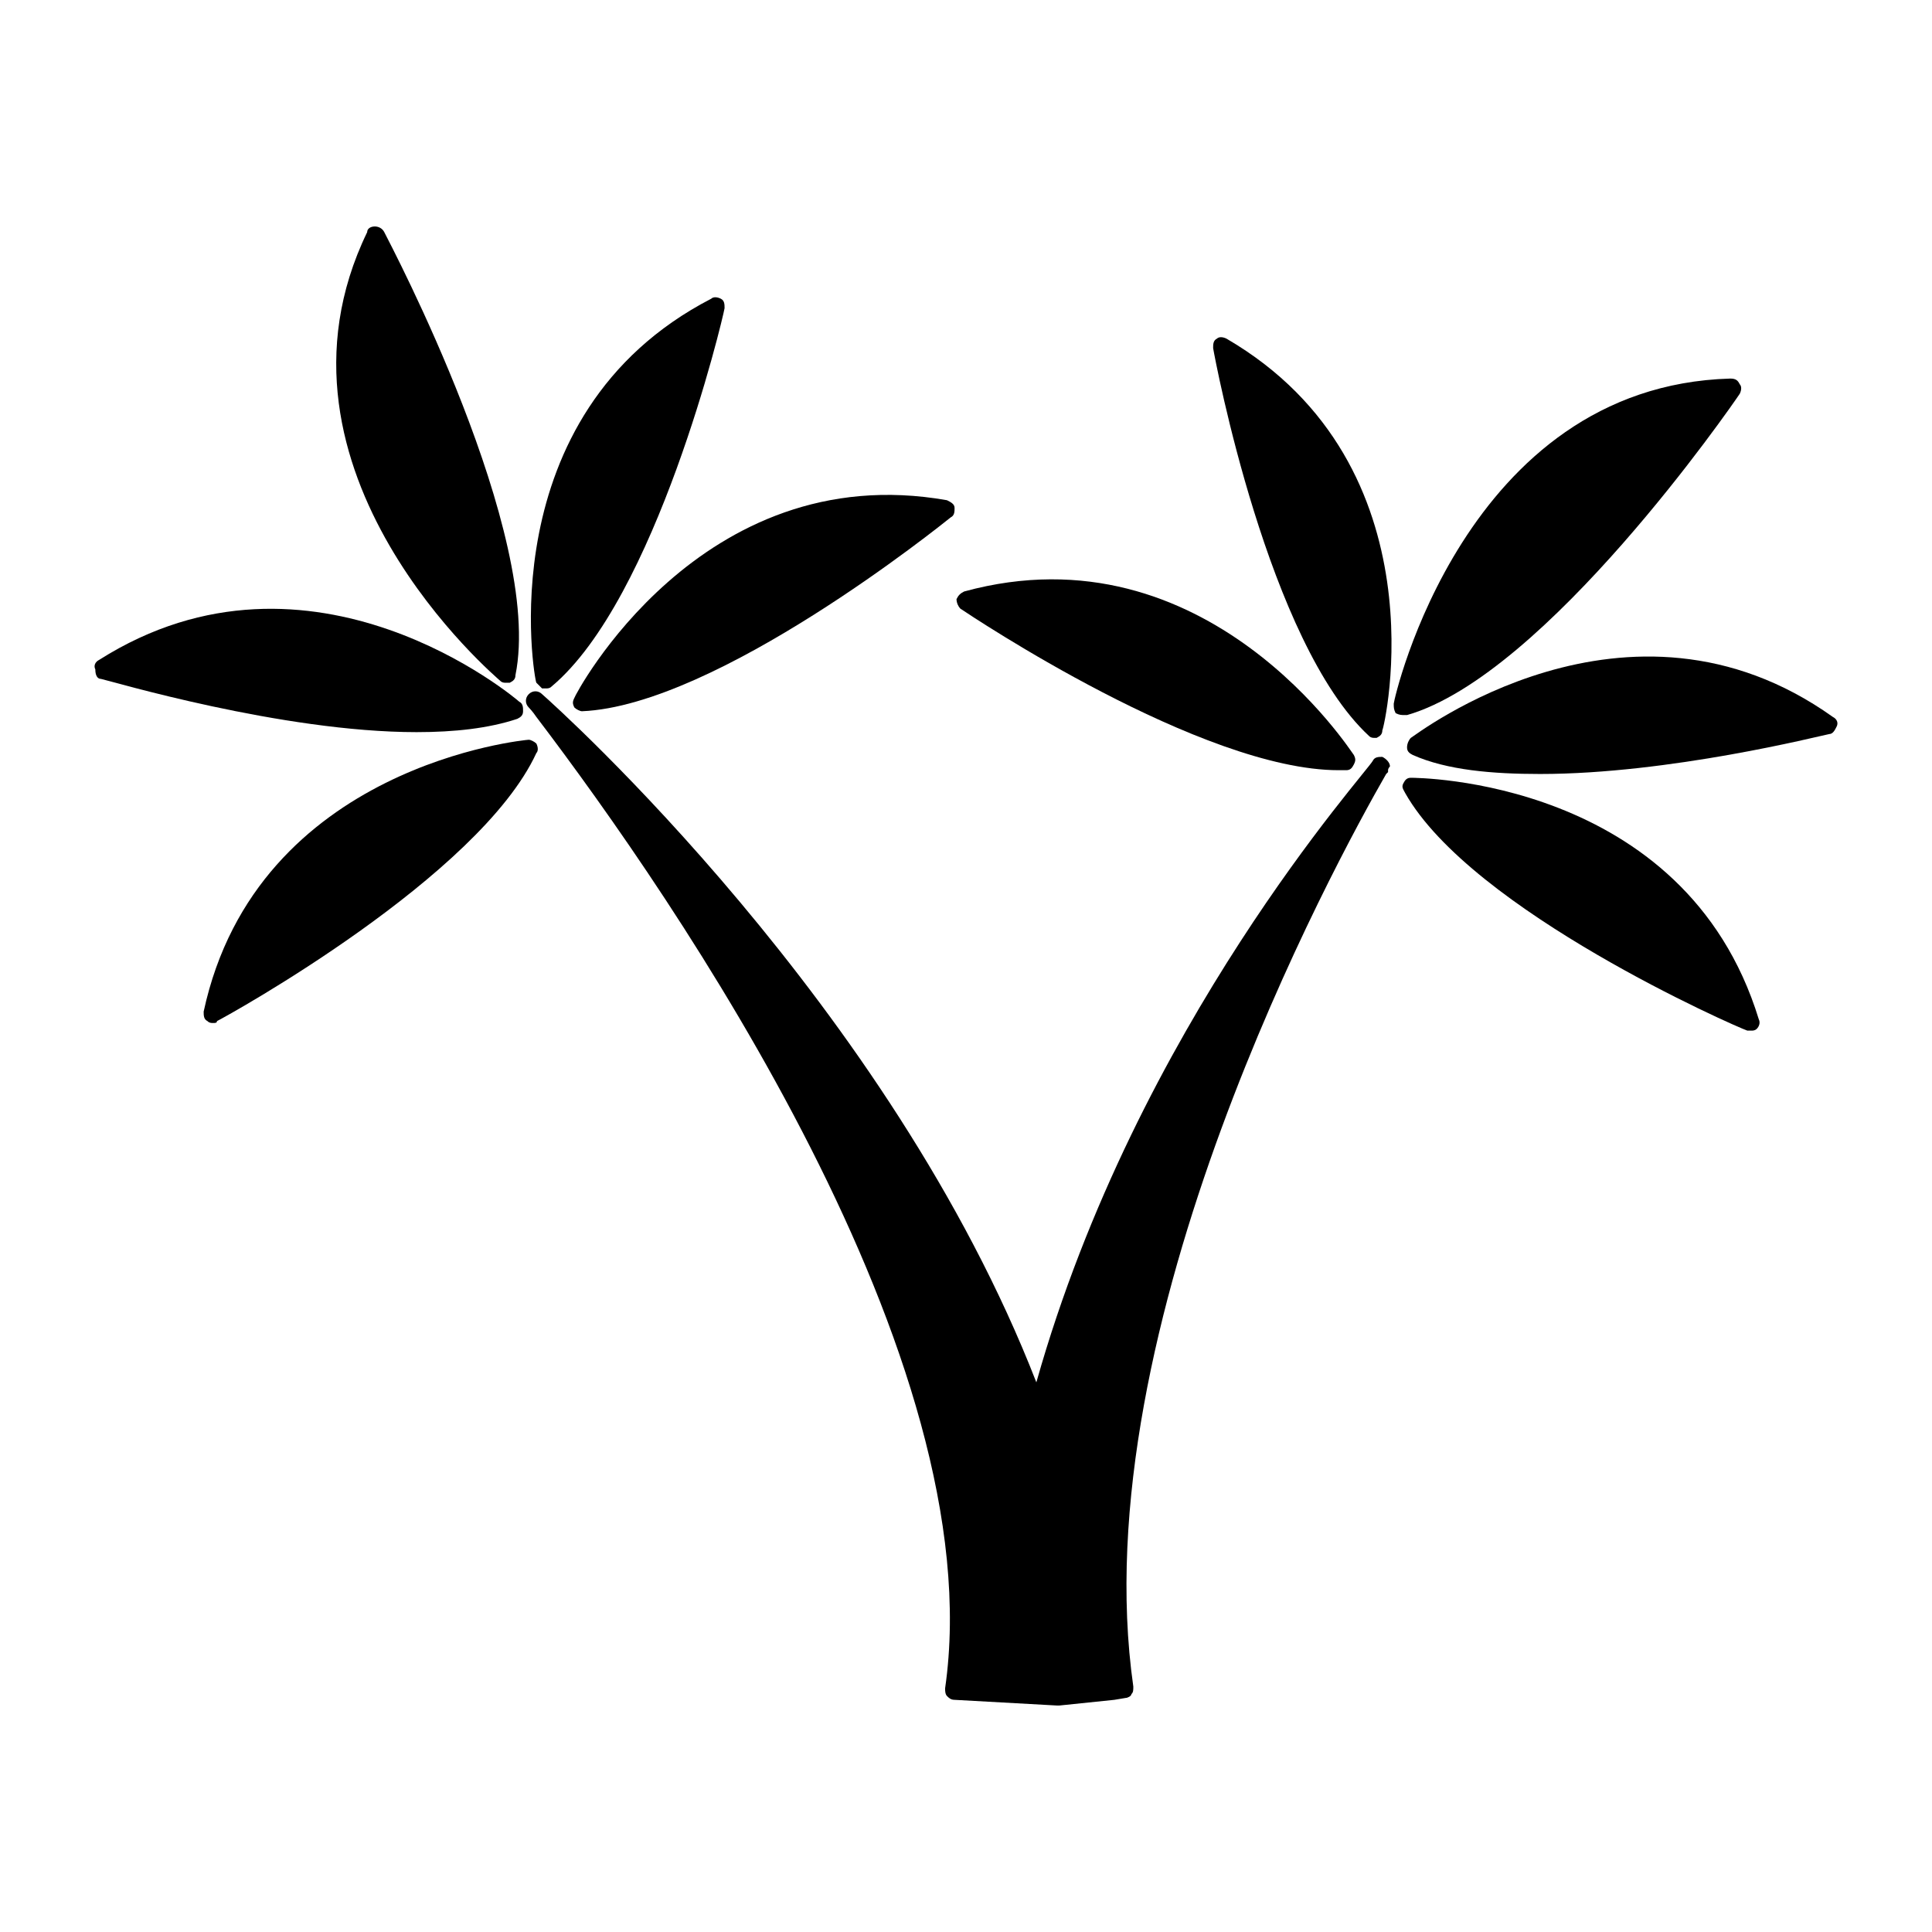
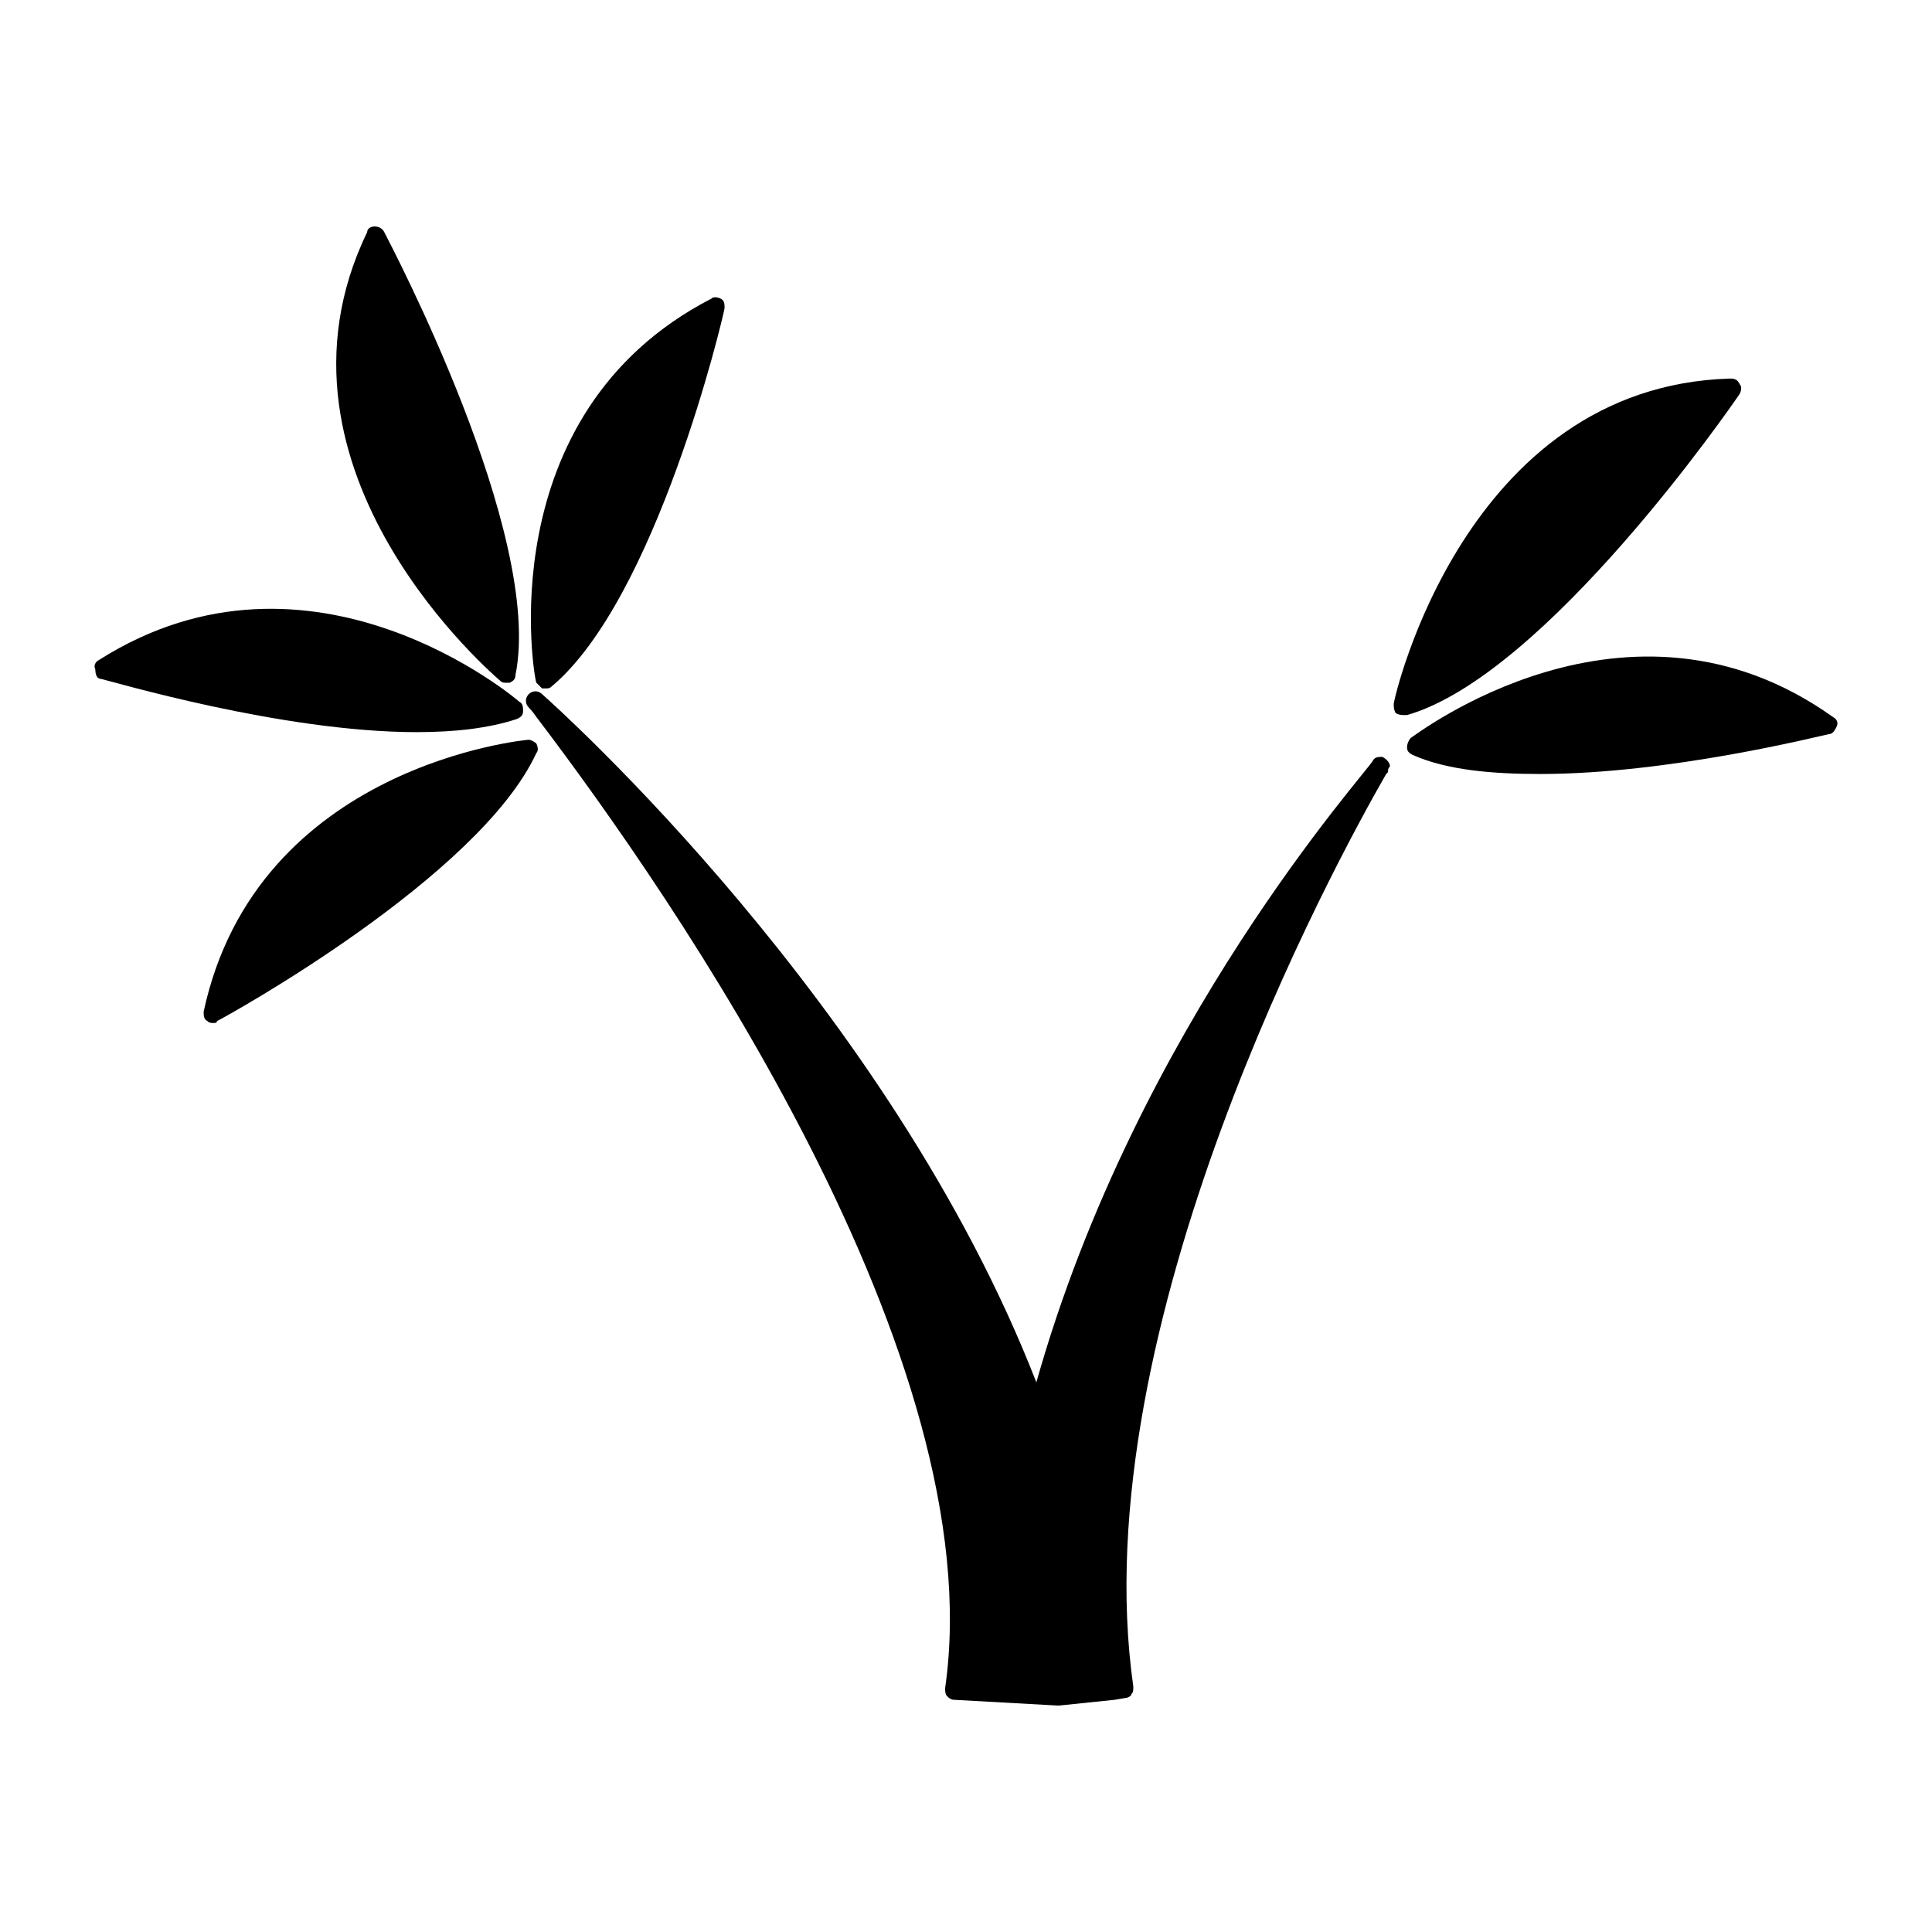
<svg xmlns="http://www.w3.org/2000/svg" fill="#000000" width="800px" height="800px" version="1.1" viewBox="144 144 512 512">
  <g>
    <path d="m286.14 334c36.777 48.367 120.91 170.29 108.32 257.45 0 0.504 0 1.512 0.504 2.016 0.504 0.504 1.008 1.008 2.016 1.008l27.207 1.512h0.504l14.609-1.512 3.023-0.504c0.504 0 1.512-0.504 1.512-1.008 0.504-0.504 0.504-1.008 0.504-2.016-13.602-95.219 53.402-218.15 67.008-241.83l0.504-0.504v-0.504c0-0.504 0.504-1.008 0.504-1.008 0-1.008-1.008-2.016-2.016-2.519-1.008 0-2.016 0-2.519 1.008-1.516 3.023-62.477 70.031-89.176 164.75-38.793-99.754-126.96-178.85-130.99-182.38-1.008-1.008-2.519-1.008-3.527 0-1.008 1.008-1.008 2.519 0 3.527 0 0 1.008 1.008 2.016 2.519z" />
-     <path d="m296.21 328.96c-0.504 1.008-0.504 1.512 0 2.519 0.504 0.504 1.512 1.008 2.016 1.008 35.77-1.512 95.219-49.375 97.738-51.387 1.008-0.504 1.008-1.512 1.008-2.519 0-1.008-1.008-1.512-2.016-2.016-65.496-11.59-98.746 51.891-98.746 52.395z" />
    <path d="m276.57 324.43c0.504 0.504 1.008 0.504 1.512 0.504h1.008c1.008-0.504 1.512-1.008 1.512-2.016 7.559-37.281-33.25-114.36-34.762-117.39-0.504-1.008-1.512-1.512-2.519-1.512-1.008 0-2.016 0.504-2.016 1.512-30.734 63.48 34.762 118.39 35.266 118.9z" />
    <path d="m287.65 326.44h1.008c0.504 0 1.008 0 1.512-0.504 27.711-23.176 45.344-97.234 45.848-100.26 0-1.008 0-2.016-1.008-2.519-1.008-0.504-2.016-0.504-2.519 0-59.449 30.73-46.855 101.27-46.352 101.77 0.504 0.504 1.008 1.008 1.512 1.512z" />
    <path d="m286.14 341.05c-0.504-0.504-1.512-1.008-2.016-1.008s-72.043 6.551-86.152 72.043c0 1.008 0 2.016 1.008 2.519 0.504 0.504 1.008 0.504 1.512 0.504 0.504 0 1.008 0 1.008-0.504 3.023-1.512 69.527-38.289 84.641-71.039 0.504-0.504 0.504-1.512 0-2.516z" />
    <path d="m170.77 323.92c2.519 0.504 47.863 14.105 83.633 14.105 10.078 0 19.145-1.008 26.703-3.527 1.008-0.504 1.512-1.008 1.512-2.016s0-2.016-1.008-2.519c-0.504-0.504-54.914-46.855-111.34-11.082-1.008 0.504-1.512 1.512-1.008 2.519 0 1.512 0.504 2.519 1.512 2.519z" />
-     <path d="m516.38 354.15c17.633 31.234 87.664 61.969 90.688 62.977h1.008c0.504 0 1.008 0 1.512-0.504 0.504-0.504 1.008-1.512 0.504-2.519-19.648-63.984-91.191-63.984-92.195-63.984-1.008 0-1.512 0.504-2.016 1.512-0.508 1.008-0.004 1.512 0.5 2.519z" />
    <path d="m516.38 333.5h0.504c36.777-10.578 86.152-82.121 88.168-85.145 0.504-1.008 0.504-2.016 0-2.519-0.504-1.008-1.008-1.512-2.519-1.512-70.535 2.016-89.176 85.145-89.176 86.152 0 1.008 0 1.512 0.504 2.519 1.008 0.504 1.512 0.504 2.519 0.504z" />
-     <path d="m517.89 339.54c-0.504 0.504-1.008 1.512-1.008 2.519s0.504 1.512 1.512 2.016c9.07 4.031 21.16 5.039 33.754 5.039 34.258 0 74.059-10.078 76.578-10.578 1.008 0 1.512-1.008 2.016-2.016 0.504-1.008 0-2.016-1.008-2.519-54.41-38.797-110.84 5.035-111.84 5.539z" />
-     <path d="m498.75 348.11h2.016c1.008 0 1.512-0.504 2.016-1.512s0.504-1.512 0-2.519c-0.504-0.504-38.793-60.961-103.28-43.328-1.008 0.504-1.512 1.008-2.016 2.016 0 1.008 0.504 2.016 1.008 2.519 3.023 2.016 63.984 42.824 100.26 42.824z" />
-     <path d="m469.02 233.74c-1.008-0.504-2.016-0.504-2.519 0-1.008 0.504-1.008 1.512-1.008 2.519 0.504 3.023 14.609 78.09 41.312 102.78 0.504 0.504 1.008 0.504 1.512 0.504h0.504c1.008-0.504 1.512-1.008 1.512-2.016 0.504-0.504 16.625-70.031-41.312-103.79z" />
+     <path d="m517.89 339.54c-0.504 0.504-1.008 1.512-1.008 2.519s0.504 1.512 1.512 2.016c9.07 4.031 21.16 5.039 33.754 5.039 34.258 0 74.059-10.078 76.578-10.578 1.008 0 1.512-1.008 2.016-2.016 0.504-1.008 0-2.016-1.008-2.519-54.41-38.797-110.84 5.035-111.84 5.539" />
  </g>
</svg>